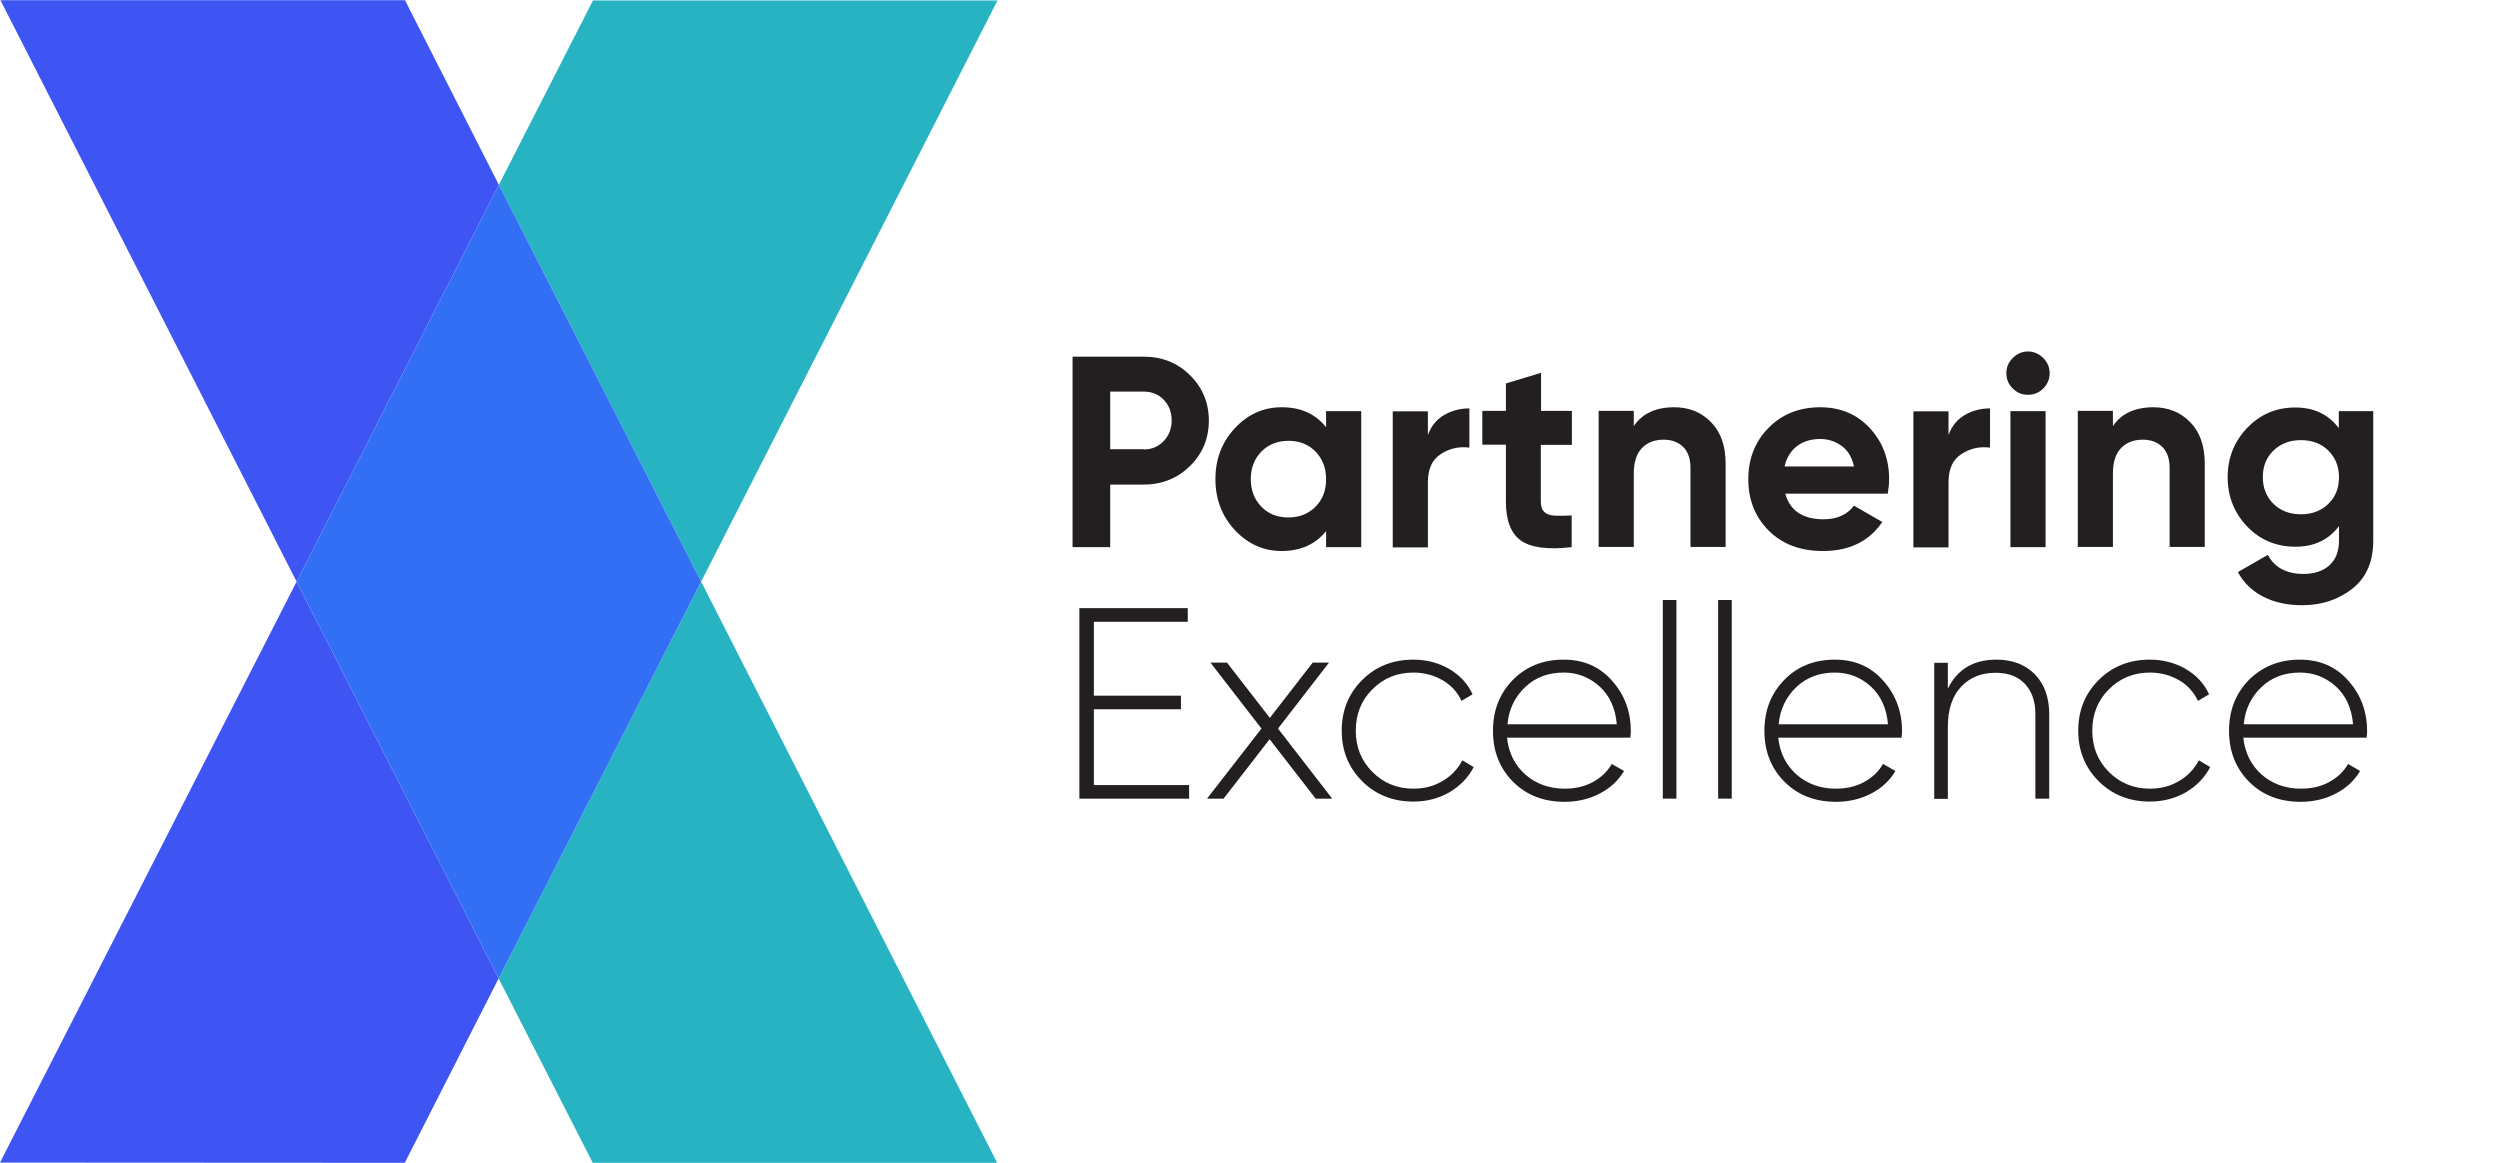
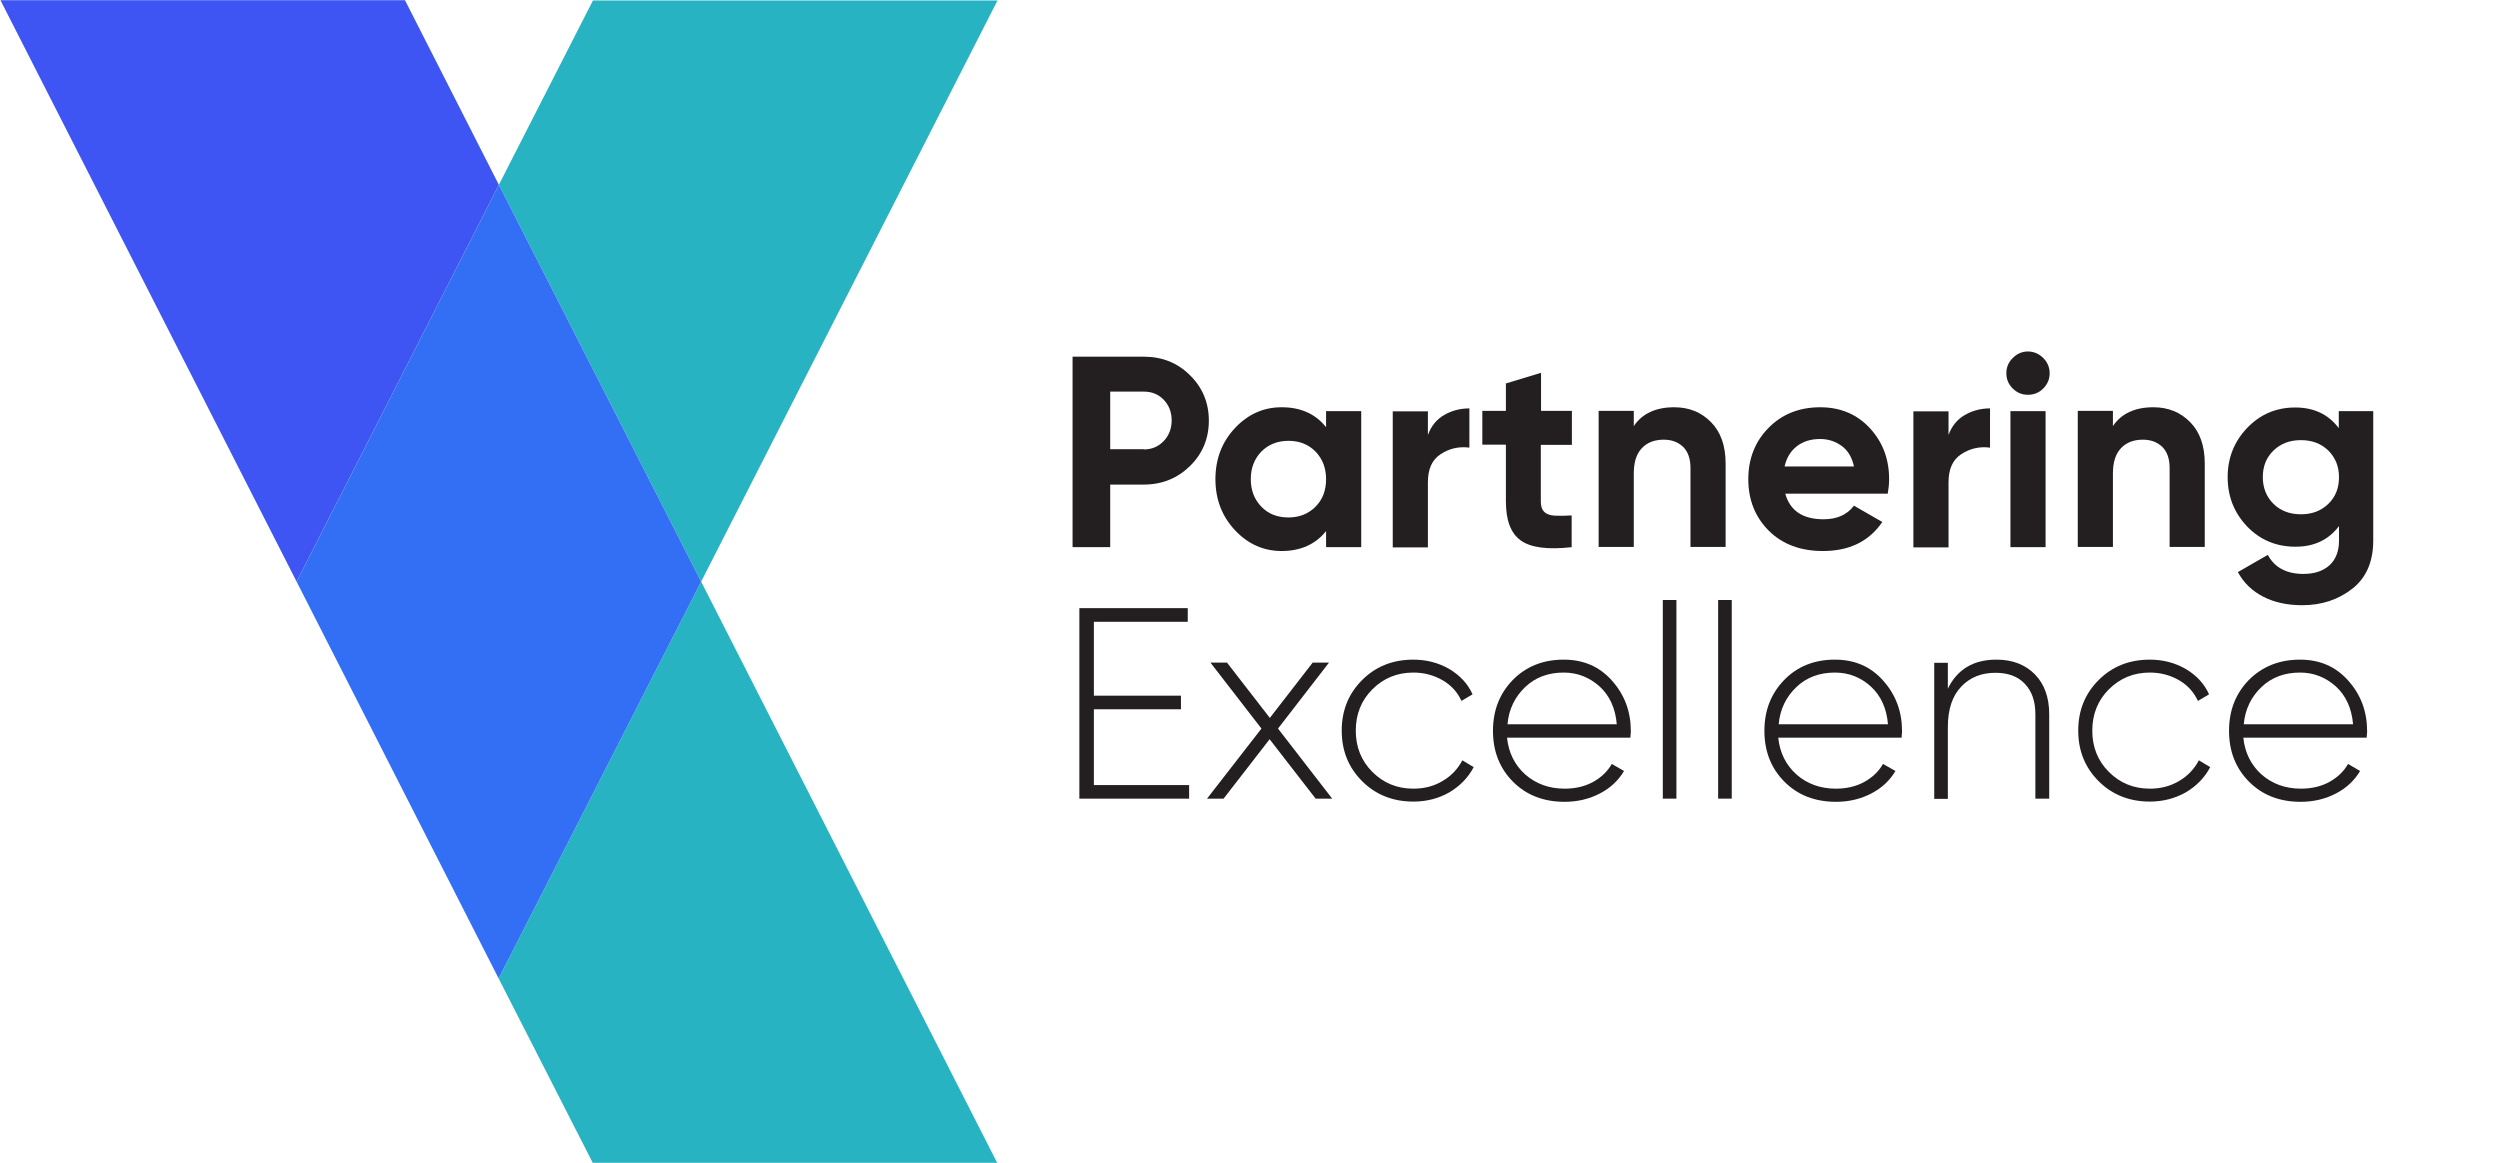
<svg xmlns="http://www.w3.org/2000/svg" version="1.1" id="Layer_1" x="0px" y="0px" viewBox="0 0 110.25 51.28" style="enable-background:new 0 0 110.25 51.28;" xml:space="preserve">
  <style type="text/css">
	.st0{fill:#231F20;}
	.st1{fill:#27B3C2;}
	.st2{fill:#3F55F3;}
	.st3{fill:#336FF5;}
</style>
  <g>
    <g>
      <g>
        <path class="st0" d="M50.44,15.73c0.81,0,1.49,0.27,2.04,0.82c0.55,0.54,0.83,1.21,0.83,2s-0.28,1.46-0.83,2     c-0.55,0.54-1.23,0.82-2.04,0.82h-1.48v2.76h-1.66v-8.4H50.44z M50.44,19.82c0.35,0,0.64-0.12,0.88-0.37     c0.23-0.24,0.35-0.55,0.35-0.91c0-0.37-0.12-0.67-0.35-0.91c-0.23-0.24-0.52-0.36-0.88-0.36h-1.48v2.54H50.44z" />
        <path class="st0" d="M58.48,18.13h1.55v6h-1.55v-0.71c-0.46,0.58-1.12,0.88-1.96,0.88c-0.8,0-1.49-0.31-2.06-0.92     s-0.86-1.36-0.86-2.25s0.29-1.64,0.86-2.25s1.26-0.92,2.06-0.92c0.84,0,1.49,0.29,1.96,0.88V18.13z M55.63,22.35     c0.31,0.32,0.71,0.47,1.19,0.47s0.88-0.16,1.19-0.47c0.32-0.32,0.47-0.72,0.47-1.22s-0.16-0.9-0.47-1.22     c-0.32-0.32-0.71-0.47-1.19-0.47s-0.88,0.16-1.19,0.47c-0.31,0.32-0.47,0.72-0.47,1.22S55.32,22.03,55.63,22.35z" />
        <path class="st0" d="M62.98,19.16c0.14-0.38,0.38-0.67,0.71-0.86c0.33-0.19,0.7-0.29,1.11-0.29v1.73     c-0.47-0.06-0.89,0.04-1.27,0.29s-0.56,0.66-0.56,1.24v2.87h-1.55v-6h1.55V19.16z" />
        <path class="st0" d="M69.31,19.62h-1.36v2.5c0,0.21,0.05,0.36,0.16,0.46c0.1,0.1,0.26,0.15,0.46,0.16     c0.2,0.01,0.45,0.01,0.74-0.01v1.4c-1.06,0.12-1.81,0.02-2.25-0.3c-0.44-0.32-0.65-0.89-0.65-1.72v-2.5h-1.04v-1.49h1.04v-1.21     l1.55-0.47v1.68h1.36V19.62z" />
        <path class="st0" d="M73.83,17.96c0.66,0,1.2,0.22,1.63,0.66c0.43,0.44,0.64,1.05,0.64,1.82v3.68h-1.55v-3.49     c0-0.4-0.11-0.71-0.32-0.92c-0.22-0.21-0.5-0.32-0.86-0.32c-0.4,0-0.72,0.12-0.96,0.37c-0.24,0.25-0.36,0.62-0.36,1.12v3.24H70.5     v-6h1.55v0.67C72.42,18.24,73.02,17.96,73.83,17.96z" />
        <path class="st0" d="M78.73,21.77c0.21,0.75,0.77,1.13,1.69,1.13c0.59,0,1.04-0.2,1.34-0.6l1.25,0.72     c-0.59,0.86-1.46,1.28-2.62,1.28c-0.99,0-1.79-0.3-2.39-0.9s-0.9-1.36-0.9-2.27c0-0.9,0.3-1.66,0.89-2.26     c0.59-0.6,1.35-0.91,2.28-0.91c0.88,0,1.61,0.3,2.18,0.91c0.57,0.61,0.86,1.36,0.86,2.26c0,0.2-0.02,0.41-0.06,0.64H78.73z      M78.7,20.57h3.06c-0.09-0.41-0.27-0.71-0.55-0.91c-0.28-0.2-0.59-0.3-0.94-0.3c-0.42,0-0.76,0.11-1.03,0.32     C78.97,19.89,78.79,20.18,78.7,20.57z" />
        <path class="st0" d="M85.94,19.16c0.14-0.38,0.38-0.67,0.71-0.86c0.33-0.19,0.7-0.29,1.11-0.29v1.73     c-0.47-0.06-0.89,0.04-1.27,0.29s-0.56,0.66-0.56,1.24v2.87h-1.55v-6h1.55V19.16z" />
        <path class="st0" d="M89.43,17.41c-0.26,0-0.48-0.09-0.67-0.28s-0.28-0.41-0.28-0.67s0.09-0.48,0.28-0.67     c0.19-0.19,0.41-0.29,0.67-0.29c0.26,0,0.49,0.1,0.68,0.29c0.19,0.19,0.28,0.42,0.28,0.67s-0.09,0.48-0.28,0.67     S89.7,17.41,89.43,17.41z M88.66,24.13v-6h1.55v6H88.66z" />
        <path class="st0" d="M94.96,17.96c0.66,0,1.2,0.22,1.63,0.66c0.43,0.44,0.64,1.05,0.64,1.82v3.68h-1.55v-3.49     c0-0.4-0.11-0.71-0.32-0.92c-0.22-0.21-0.5-0.32-0.86-0.32c-0.4,0-0.72,0.12-0.96,0.37c-0.24,0.25-0.36,0.62-0.36,1.12v3.24     h-1.55v-6h1.55v0.67C93.55,18.24,94.15,17.96,94.96,17.96z" />
        <path class="st0" d="M103.15,18.13h1.51v5.71c0,0.93-0.31,1.64-0.92,2.12s-1.35,0.73-2.21,0.73c-0.65,0-1.22-0.12-1.71-0.37     c-0.49-0.25-0.87-0.61-1.13-1.09l1.32-0.76c0.3,0.56,0.83,0.84,1.57,0.84c0.49,0,0.87-0.13,1.15-0.38     c0.28-0.26,0.42-0.62,0.42-1.09V23.2c-0.46,0.61-1.1,0.91-1.92,0.91c-0.85,0-1.56-0.3-2.13-0.89c-0.57-0.6-0.86-1.32-0.86-2.18     c0-0.85,0.29-1.57,0.86-2.17c0.58-0.6,1.28-0.9,2.12-0.9c0.82,0,1.46,0.3,1.92,0.91V18.13z M100.26,22.22     c0.32,0.31,0.72,0.46,1.21,0.46c0.49,0,0.89-0.15,1.21-0.46c0.32-0.31,0.47-0.7,0.47-1.18c0-0.47-0.16-0.86-0.47-1.17     c-0.32-0.31-0.72-0.46-1.21-0.46c-0.49,0-0.89,0.15-1.21,0.46c-0.32,0.31-0.47,0.7-0.47,1.17     C99.79,21.52,99.95,21.91,100.26,22.22z" />
      </g>
      <g>
        <path class="st0" d="M48.24,34.62h4.2v0.6H47.6v-8.4h4.78v0.6h-4.14v3.26h3.84v0.6h-3.84V34.62z" />
        <path class="st0" d="M58.75,35.22h-0.73l-2.03-2.62l-2.03,2.62h-0.73l2.4-3.09l-2.25-2.91h0.73l1.89,2.44l1.89-2.44h0.72     l-2.25,2.91L58.75,35.22z" />
        <path class="st0" d="M62.33,35.35c-0.9,0-1.66-0.3-2.26-0.9s-0.9-1.34-0.9-2.23c0-0.89,0.3-1.63,0.9-2.23s1.35-0.9,2.26-0.9     c0.58,0,1.11,0.14,1.58,0.41c0.47,0.28,0.82,0.65,1.03,1.12l-0.49,0.29C64.28,30.53,64,30.22,63.62,30     c-0.38-0.22-0.81-0.34-1.29-0.34c-0.72,0-1.32,0.25-1.81,0.74c-0.49,0.49-0.73,1.1-0.73,1.82c0,0.72,0.24,1.33,0.73,1.82     c0.49,0.49,1.09,0.74,1.81,0.74c0.48,0,0.91-0.11,1.29-0.34c0.38-0.22,0.67-0.53,0.87-0.91l0.5,0.3     c-0.24,0.46-0.6,0.83-1.07,1.11C63.45,35.21,62.92,35.35,62.33,35.35z" />
        <path class="st0" d="M68.96,29.09c0.88,0,1.59,0.31,2.14,0.94c0.55,0.62,0.82,1.36,0.82,2.22c0,0.03,0,0.08-0.01,0.14     c0,0.06-0.01,0.11-0.01,0.14h-5.44c0.07,0.67,0.34,1.21,0.81,1.63c0.47,0.41,1.05,0.62,1.73,0.62c0.48,0,0.9-0.1,1.26-0.3     c0.36-0.2,0.63-0.46,0.82-0.79L71.62,34c-0.25,0.42-0.6,0.75-1.06,0.99c-0.46,0.24-0.98,0.37-1.56,0.37     c-0.92,0-1.68-0.29-2.27-0.88c-0.59-0.59-0.89-1.34-0.89-2.25c0-0.9,0.29-1.64,0.87-2.24C67.3,29.39,68.05,29.09,68.96,29.09z      M68.96,29.66c-0.68,0-1.25,0.21-1.7,0.64s-0.72,0.97-0.78,1.64h4.82c-0.06-0.71-0.32-1.27-0.76-1.67     C70.09,29.87,69.57,29.66,68.96,29.66z" />
        <path class="st0" d="M73.33,35.22v-8.76h0.6v8.76H73.33z" />
        <path class="st0" d="M75.77,35.22v-8.76h0.6v8.76H75.77z" />
        <path class="st0" d="M80.92,29.09c0.88,0,1.59,0.31,2.14,0.94c0.55,0.62,0.82,1.36,0.82,2.22c0,0.03,0,0.08-0.01,0.14     c0,0.06-0.01,0.11-0.01,0.14h-5.44c0.07,0.67,0.34,1.21,0.81,1.63c0.47,0.41,1.05,0.62,1.73,0.62c0.48,0,0.9-0.1,1.26-0.3     c0.36-0.2,0.63-0.46,0.82-0.79L83.59,34c-0.25,0.42-0.6,0.75-1.06,0.99c-0.46,0.24-0.98,0.37-1.56,0.37     c-0.92,0-1.68-0.29-2.27-0.88c-0.59-0.59-0.89-1.34-0.89-2.25c0-0.9,0.29-1.64,0.87-2.24C79.26,29.39,80.01,29.09,80.92,29.09z      M80.92,29.66c-0.68,0-1.25,0.21-1.7,0.64s-0.72,0.97-0.78,1.64h4.82c-0.06-0.71-0.32-1.27-0.76-1.67     C82.06,29.87,81.53,29.66,80.92,29.66z" />
        <path class="st0" d="M88.04,29.09c0.71,0,1.28,0.22,1.7,0.65s0.63,1.02,0.63,1.75v3.73h-0.61v-3.73c0-0.56-0.15-1-0.46-1.33     c-0.31-0.33-0.74-0.49-1.3-0.49c-0.62,0-1.12,0.2-1.51,0.61c-0.39,0.41-0.59,1-0.59,1.78v3.17h-0.6v-6h0.6v1.14     C86.32,29.51,87.04,29.09,88.04,29.09z" />
        <path class="st0" d="M94.81,35.35c-0.9,0-1.66-0.3-2.26-0.9s-0.9-1.34-0.9-2.23c0-0.89,0.3-1.63,0.9-2.23s1.35-0.9,2.26-0.9     c0.58,0,1.11,0.14,1.58,0.41c0.47,0.28,0.82,0.65,1.03,1.12l-0.49,0.29c-0.18-0.38-0.45-0.69-0.83-0.91     c-0.38-0.22-0.81-0.34-1.29-0.34c-0.72,0-1.32,0.25-1.81,0.74c-0.49,0.49-0.73,1.1-0.73,1.82c0,0.72,0.24,1.33,0.73,1.82     c0.49,0.49,1.09,0.74,1.81,0.74c0.48,0,0.91-0.11,1.29-0.34c0.38-0.22,0.67-0.53,0.87-0.91l0.5,0.3     c-0.24,0.46-0.6,0.83-1.07,1.11C95.92,35.21,95.39,35.35,94.81,35.35z" />
        <path class="st0" d="M101.43,29.09c0.88,0,1.59,0.31,2.14,0.94c0.55,0.62,0.82,1.36,0.82,2.22c0,0.03,0,0.08-0.01,0.14     c0,0.06-0.01,0.11-0.01,0.14h-5.44c0.07,0.67,0.34,1.21,0.81,1.63c0.47,0.41,1.05,0.62,1.73,0.62c0.48,0,0.9-0.1,1.26-0.3     c0.36-0.2,0.63-0.46,0.82-0.79l0.53,0.31c-0.25,0.42-0.6,0.75-1.06,0.99c-0.46,0.24-0.98,0.37-1.56,0.37     c-0.92,0-1.68-0.29-2.27-0.88c-0.59-0.59-0.89-1.34-0.89-2.25c0-0.9,0.29-1.64,0.87-2.24C99.77,29.39,100.52,29.09,101.43,29.09z      M101.43,29.66c-0.68,0-1.25,0.21-1.7,0.64s-0.72,0.97-0.78,1.64h4.82c-0.06-0.71-0.32-1.27-0.76-1.67     C102.56,29.87,102.04,29.66,101.43,29.66z" />
      </g>
    </g>
    <g>
      <polygon class="st1" points="43.99,0.02 26.15,0.02 22,8.15 30.92,25.65   " />
      <polygon class="st1" points="21.99,43.15 26.14,51.28 43.98,51.29 30.92,25.65   " />
      <polygon class="st2" points="17.86,0.01 0.02,0.01 13.08,25.65 22,8.15   " />
-       <polygon class="st2" points="0,51.27 17.85,51.28 21.99,43.15 13.08,25.65   " />
      <polygon class="st3" points="13.08,25.65 21.99,43.15 30.92,25.65 22,8.15   " />
    </g>
  </g>
</svg>